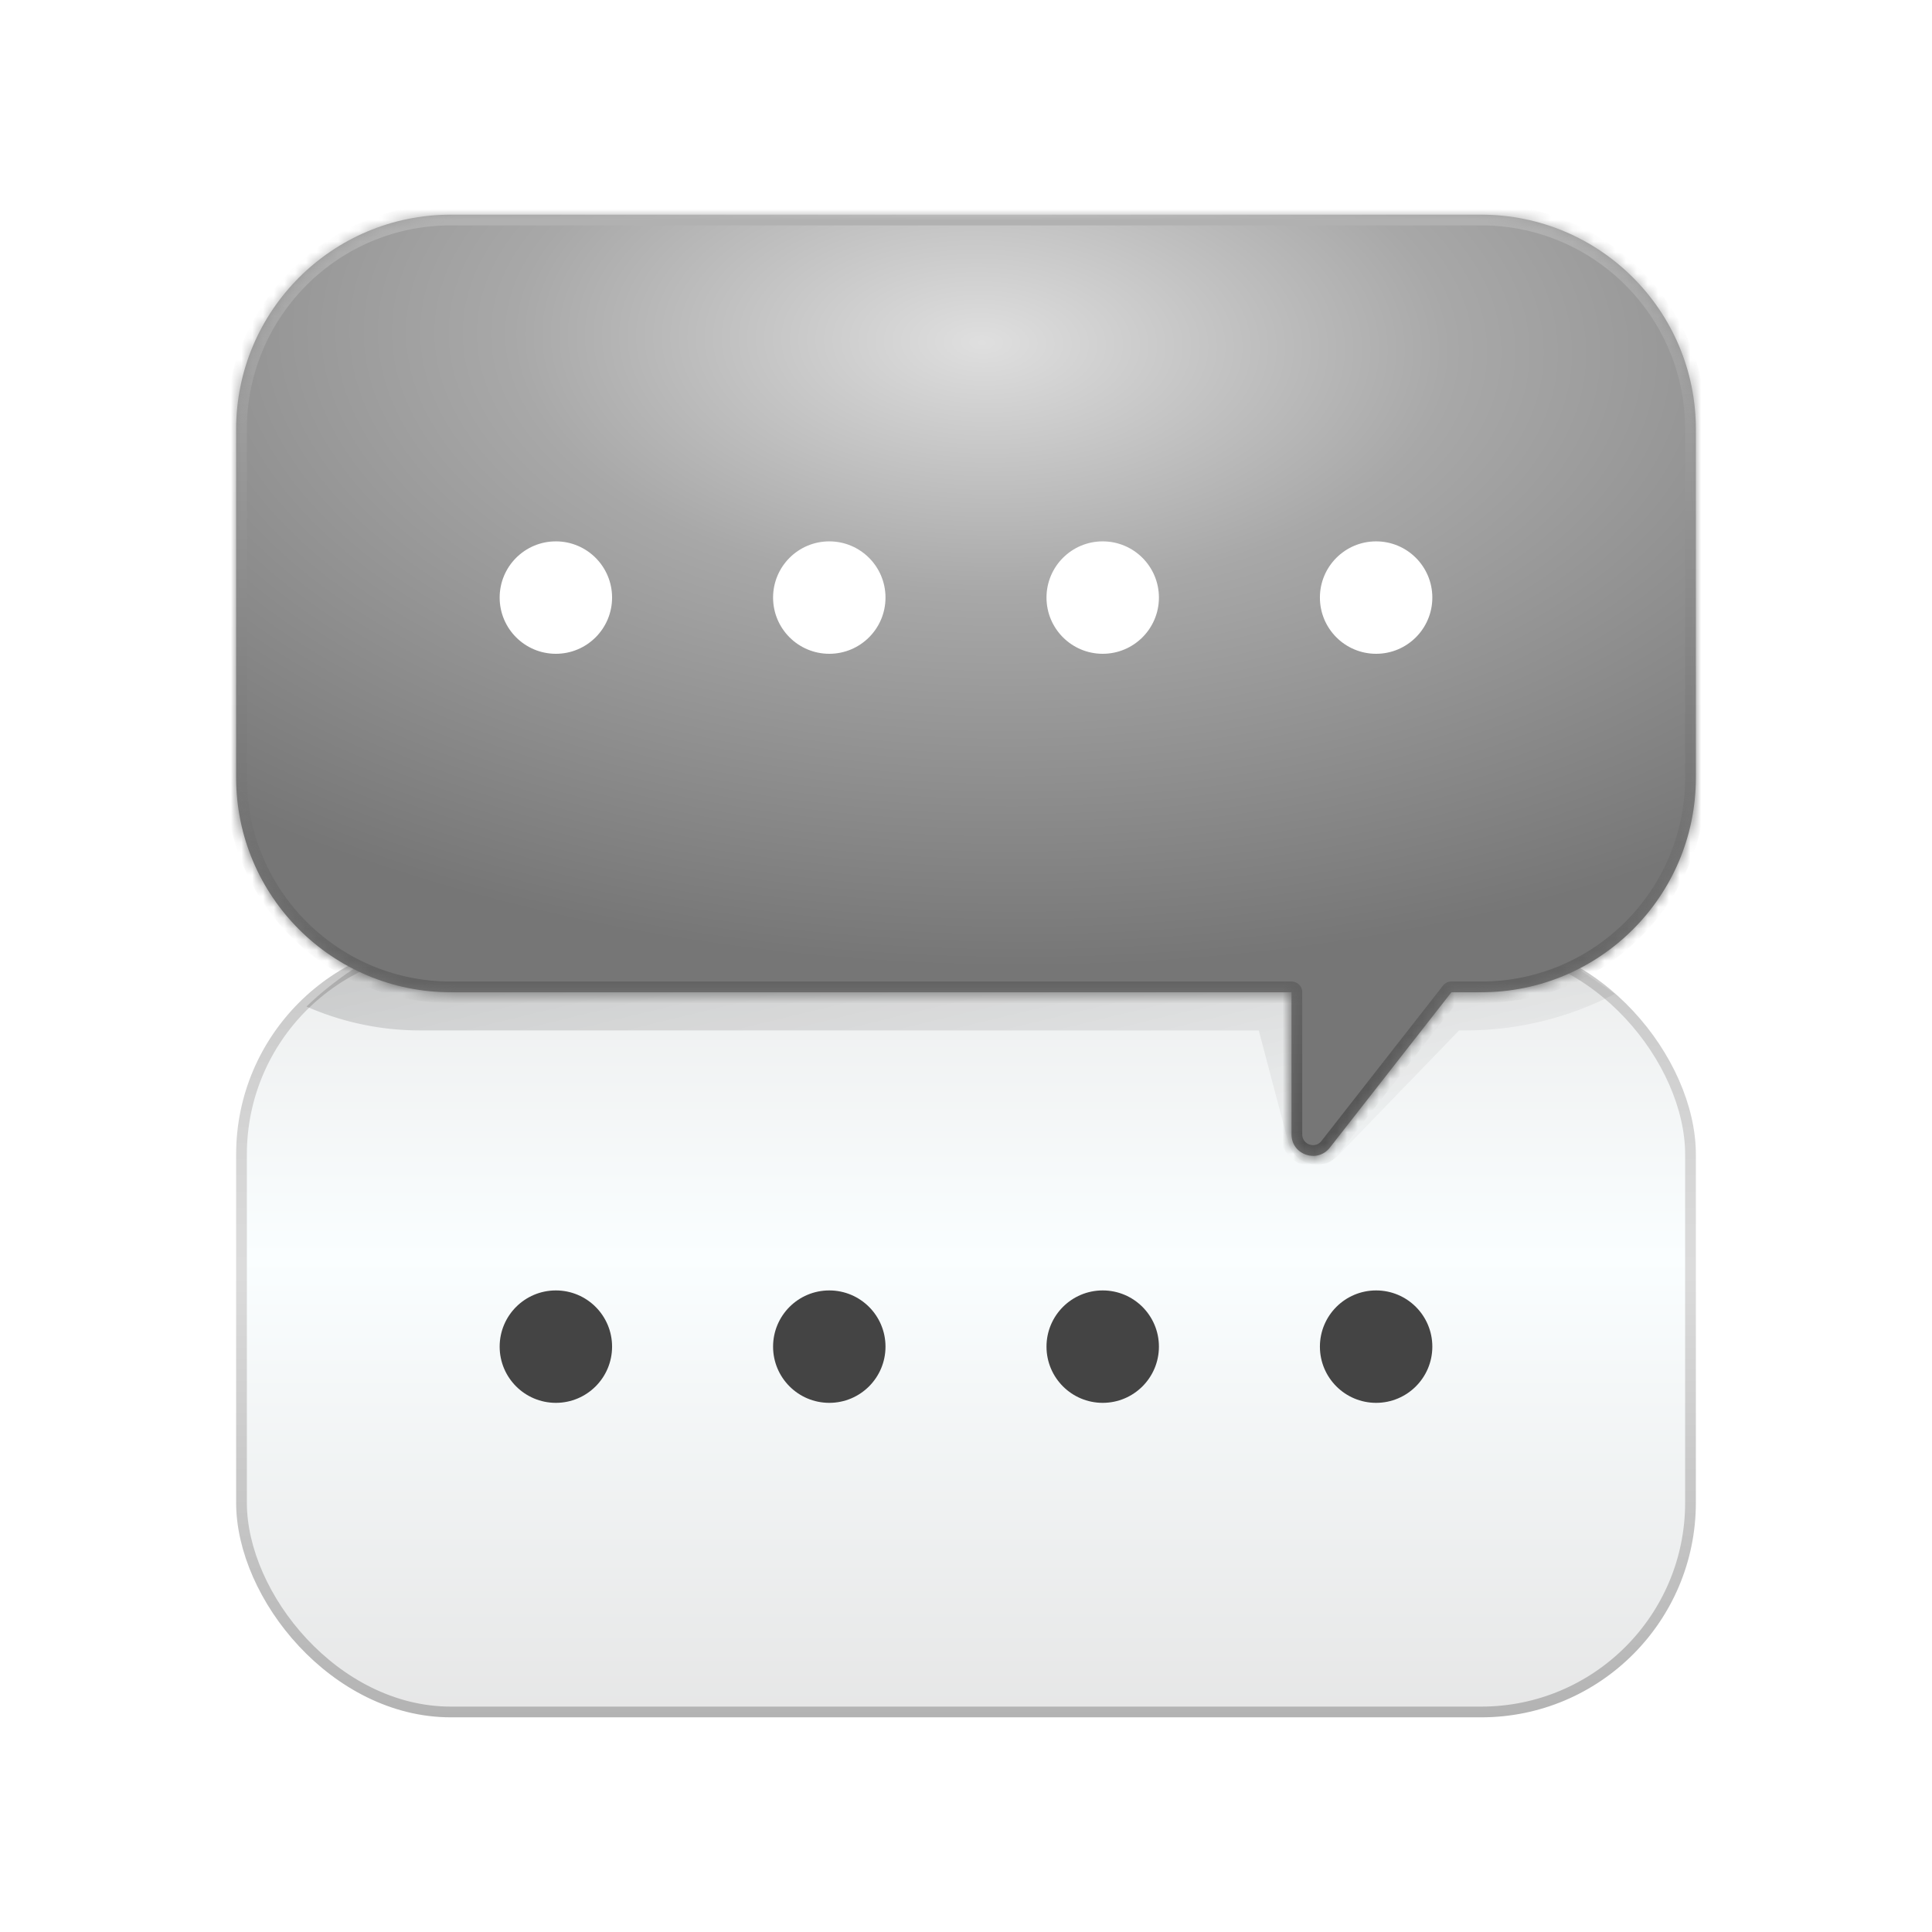
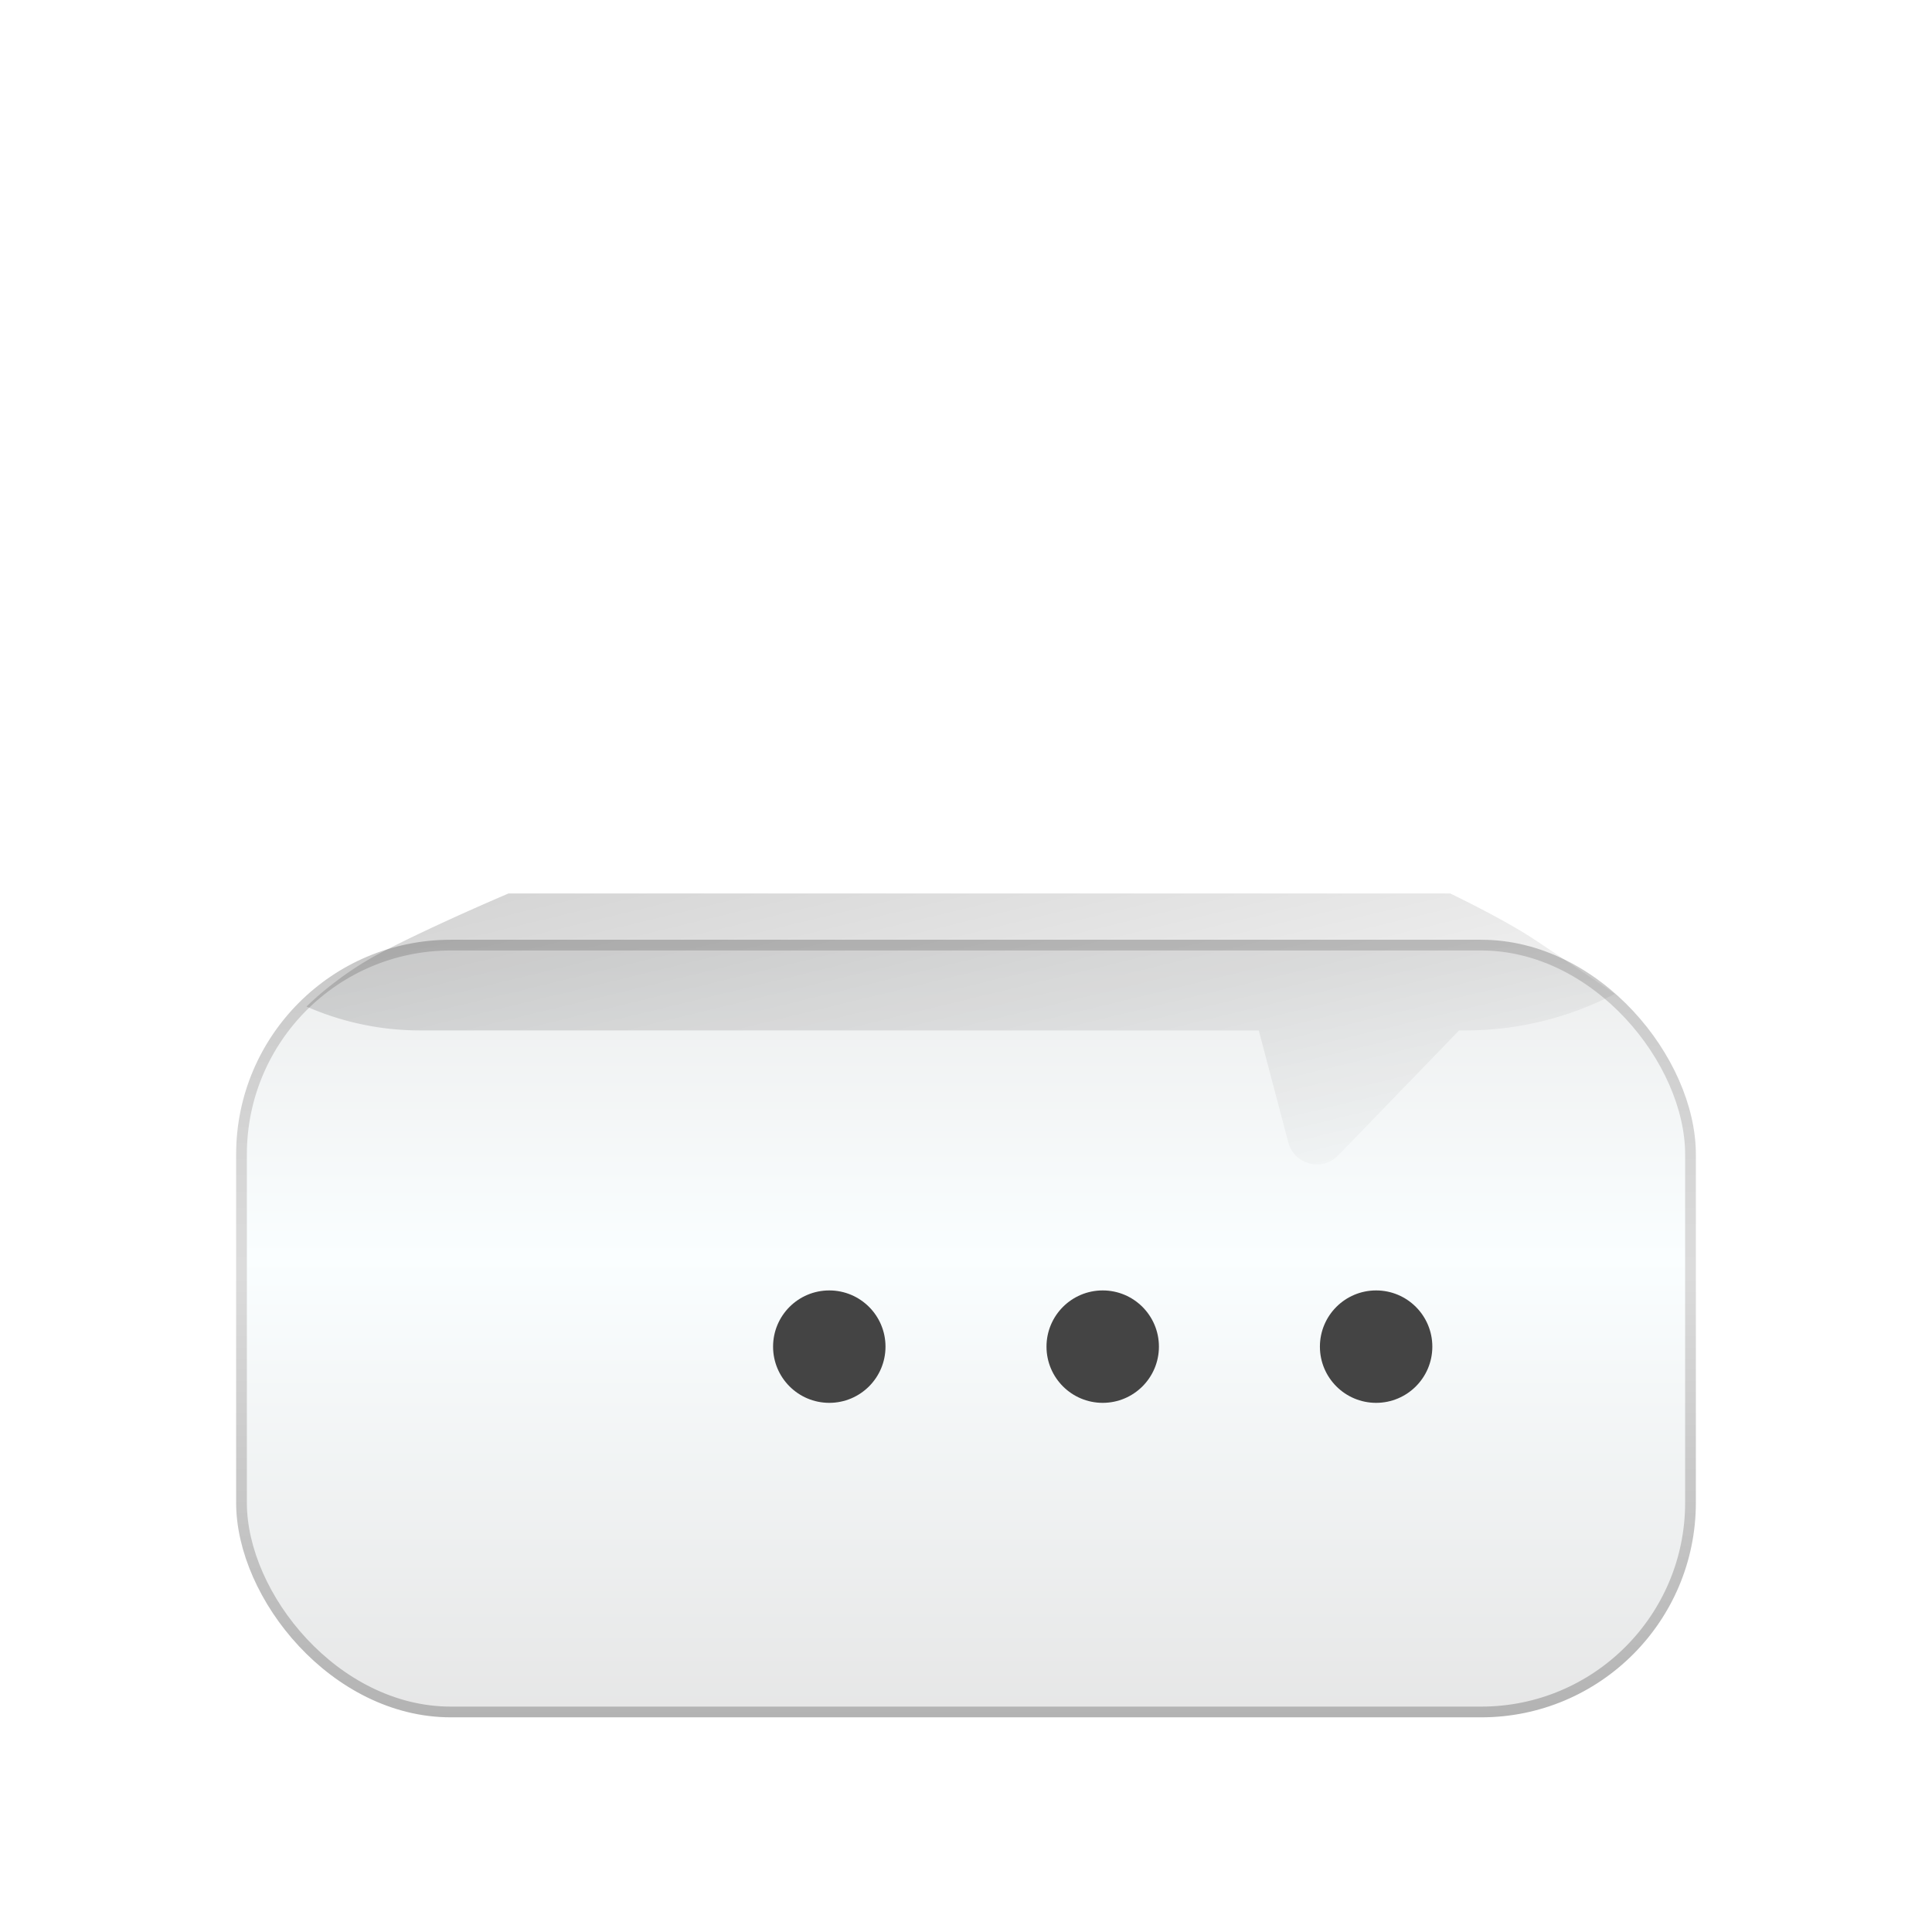
<svg xmlns="http://www.w3.org/2000/svg" width="180" height="180" fill="none">
  <rect width="135" height="71.446" x="22.5" y="88.054" fill="url(#a)" stroke="url(#b)" rx="19.5" />
  <g filter="url(#c)" opacity=".2">
    <path fill="url(#d)" d="M117.277 96.003h-78.13a26.32 26.32 0 0 1-10.59-2.225s2.836-2.89 7.037-5.073c4.96-2.576 11.783-5.462 11.783-5.462h87.737s4.971 2.373 7.897 4.324a545.405 545.405 0 0 1 7.438 5.031 30.234 30.234 0 0 1-13.882 3.405h-.63l-11.261 11.646a2.759 2.759 0 0 1-4.647-1.214l-2.752-10.432Z" />
  </g>
  <mask id="g" fill="#fff">
    <path fill-rule="evenodd" d="M42 20c-11.046 0-20 8.954-20 20v32.446c0 11.046 8.954 20 20 20h78.327v13.242c0 1.902 2.404 2.73 3.575 1.232l11.321-14.474H138c11.046 0 20-8.954 20-20V40c0-11.046-8.954-20-20-20H42Z" clip-rule="evenodd" />
  </mask>
-   <path fill="url(#e)" fill-rule="evenodd" d="M42 20c-11.046 0-20 8.954-20 20v32.446c0 11.046 8.954 20 20 20h78.327v13.242c0 1.902 2.404 2.73 3.575 1.232l11.321-14.474H138c11.046 0 20-8.954 20-20V40c0-11.046-8.954-20-20-20H42Z" clip-rule="evenodd" />
-   <path fill="url(#f)" d="M120.327 92.446h1a1 1 0 0 0-1-1v1Zm3.575 14.474.788.616-.788-.616Zm11.321-14.474v-1a.999.999 0 0 0-.787.384l.787.616ZM23 40c0-10.493 8.507-19 19-19v-2c-11.598 0-21 9.402-21 21h2Zm0 32.446V40h-2v32.446h2Zm19 19c-10.493 0-19-8.506-19-19h-2c0 11.598 9.402 21 21 21v-2Zm78.327 0H42v2h78.327v-2Zm1 14.242V92.446h-2v13.242h2Zm1.788.616c-.586.749-1.788.335-1.788-.616h-2c0 2.852 3.606 4.095 5.363 1.848l-1.575-1.232Zm11.321-14.474-11.321 14.474 1.575 1.232 11.321-14.474-1.575-1.232Zm3.564-.384h-2.777v2H138v-2Zm19-19c0 10.494-8.507 19-19 19v2c11.598 0 21-9.402 21-21h-2ZM157 40v32.446h2V40h-2Zm-19-19c10.493 0 19 8.507 19 19h2c0-11.598-9.402-21-21-21v2Zm-96 0h96v-2H42v2Z" mask="url(#g)" />
  <circle cx="51.789" cy="55.675" r="5.237" fill="#fff" />
-   <circle cx="77.263" cy="55.675" r="5.237" fill="#fff" />
  <circle cx="102.737" cy="55.675" r="5.237" fill="#fff" />
  <circle cx="128.21" cy="55.675" r="5.237" fill="#fff" />
-   <circle cx="51.789" cy="125.463" r="5.237" fill="#444" />
  <circle cx="77.263" cy="125.463" r="5.237" fill="#444" />
  <circle cx="102.737" cy="125.463" r="5.237" fill="#444" />
  <circle cx="128.21" cy="125.463" r="5.237" fill="#444" />
  <defs>
    <linearGradient id="a" x1="90" x2="90" y1="83.136" y2="164.37" gradientUnits="userSpaceOnUse">
      <stop stop-color="#EAEAEA" />
      <stop offset=".418" stop-color="#FAFEFF" />
      <stop offset="1" stop-color="#E4E4E4" />
    </linearGradient>
    <linearGradient id="b" x1="90" x2="90" y1="87.554" y2="160" gradientUnits="userSpaceOnUse">
      <stop stop-color="#C8C8C8" />
      <stop offset=".418" stop-color="#DCDCDC" />
      <stop offset="1" stop-color="#B3B3B3" />
    </linearGradient>
    <linearGradient id="d" x1="93.117" x2="107.362" y1="60.145" y2="118.728" gradientUnits="userSpaceOnUse">
      <stop />
      <stop offset="1" stop-opacity="0" />
    </linearGradient>
    <linearGradient id="f" x1="90" x2="90" y1="20" y2="107.692" gradientUnits="userSpaceOnUse">
      <stop stop-color="#B2B2B2" />
      <stop offset="1" stop-color="#515151" />
    </linearGradient>
    <radialGradient id="e" cx="0" cy="0" r="1" gradientTransform="matrix(-1.675 58.331 -110.555 -3.175 91.675 31.854)" gradientUnits="userSpaceOnUse">
      <stop stop-color="#DFDFDF" />
      <stop offset=".399" stop-color="#A8A8A8" />
      <stop offset="1" stop-color="#767676" />
    </radialGradient>
    <filter id="c" width="125.893" height="29.246" x="26.556" y="81.243" color-interpolation-filters="sRGB" filterUnits="userSpaceOnUse">
      <feFlood flood-opacity="0" result="BackgroundImageFix" />
      <feBlend in="SourceGraphic" in2="BackgroundImageFix" result="shape" />
      <feGaussianBlur result="effect1_foregroundBlur_354_434" stdDeviation="1" />
    </filter>
  </defs>
</svg>